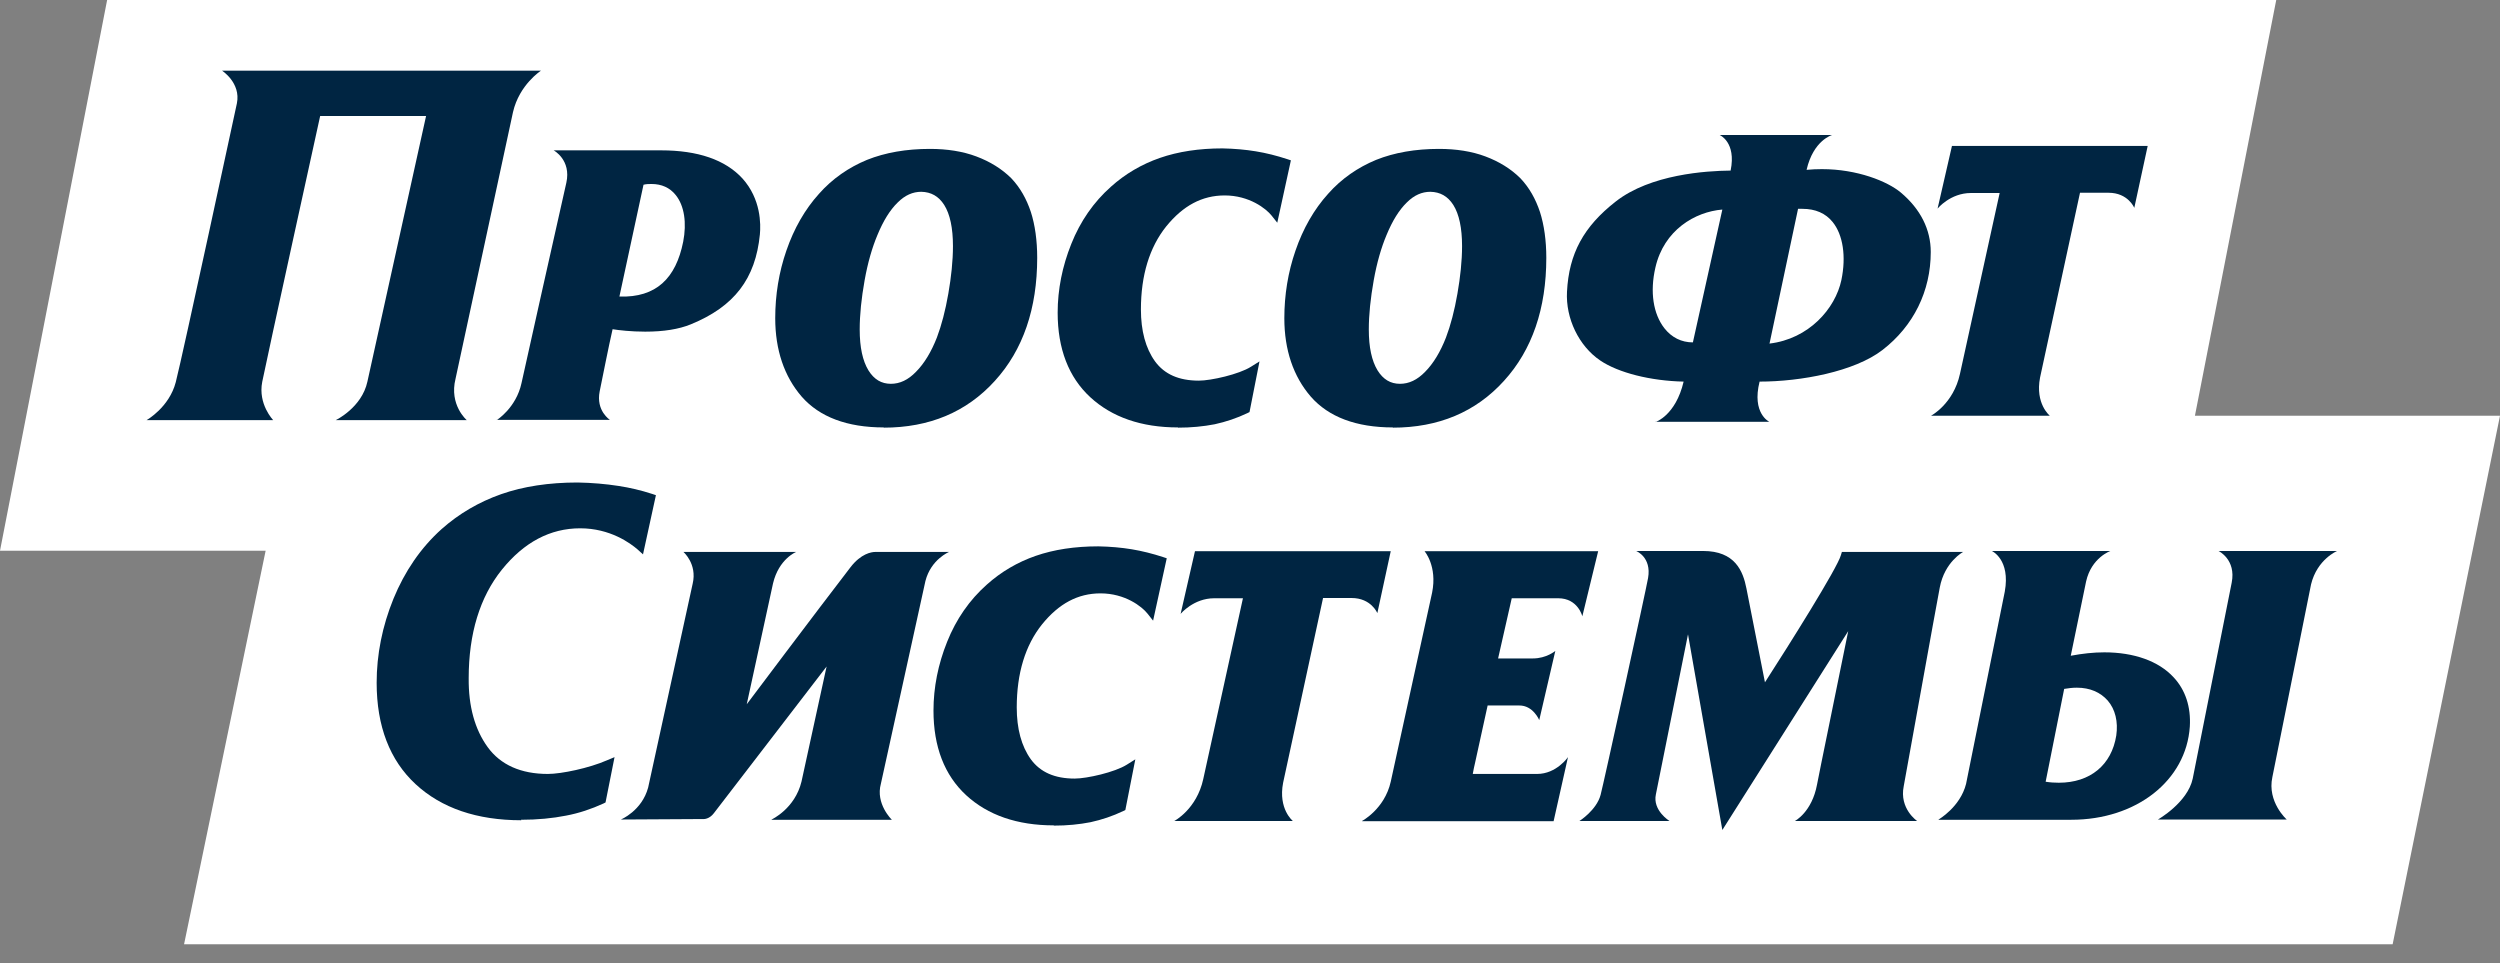
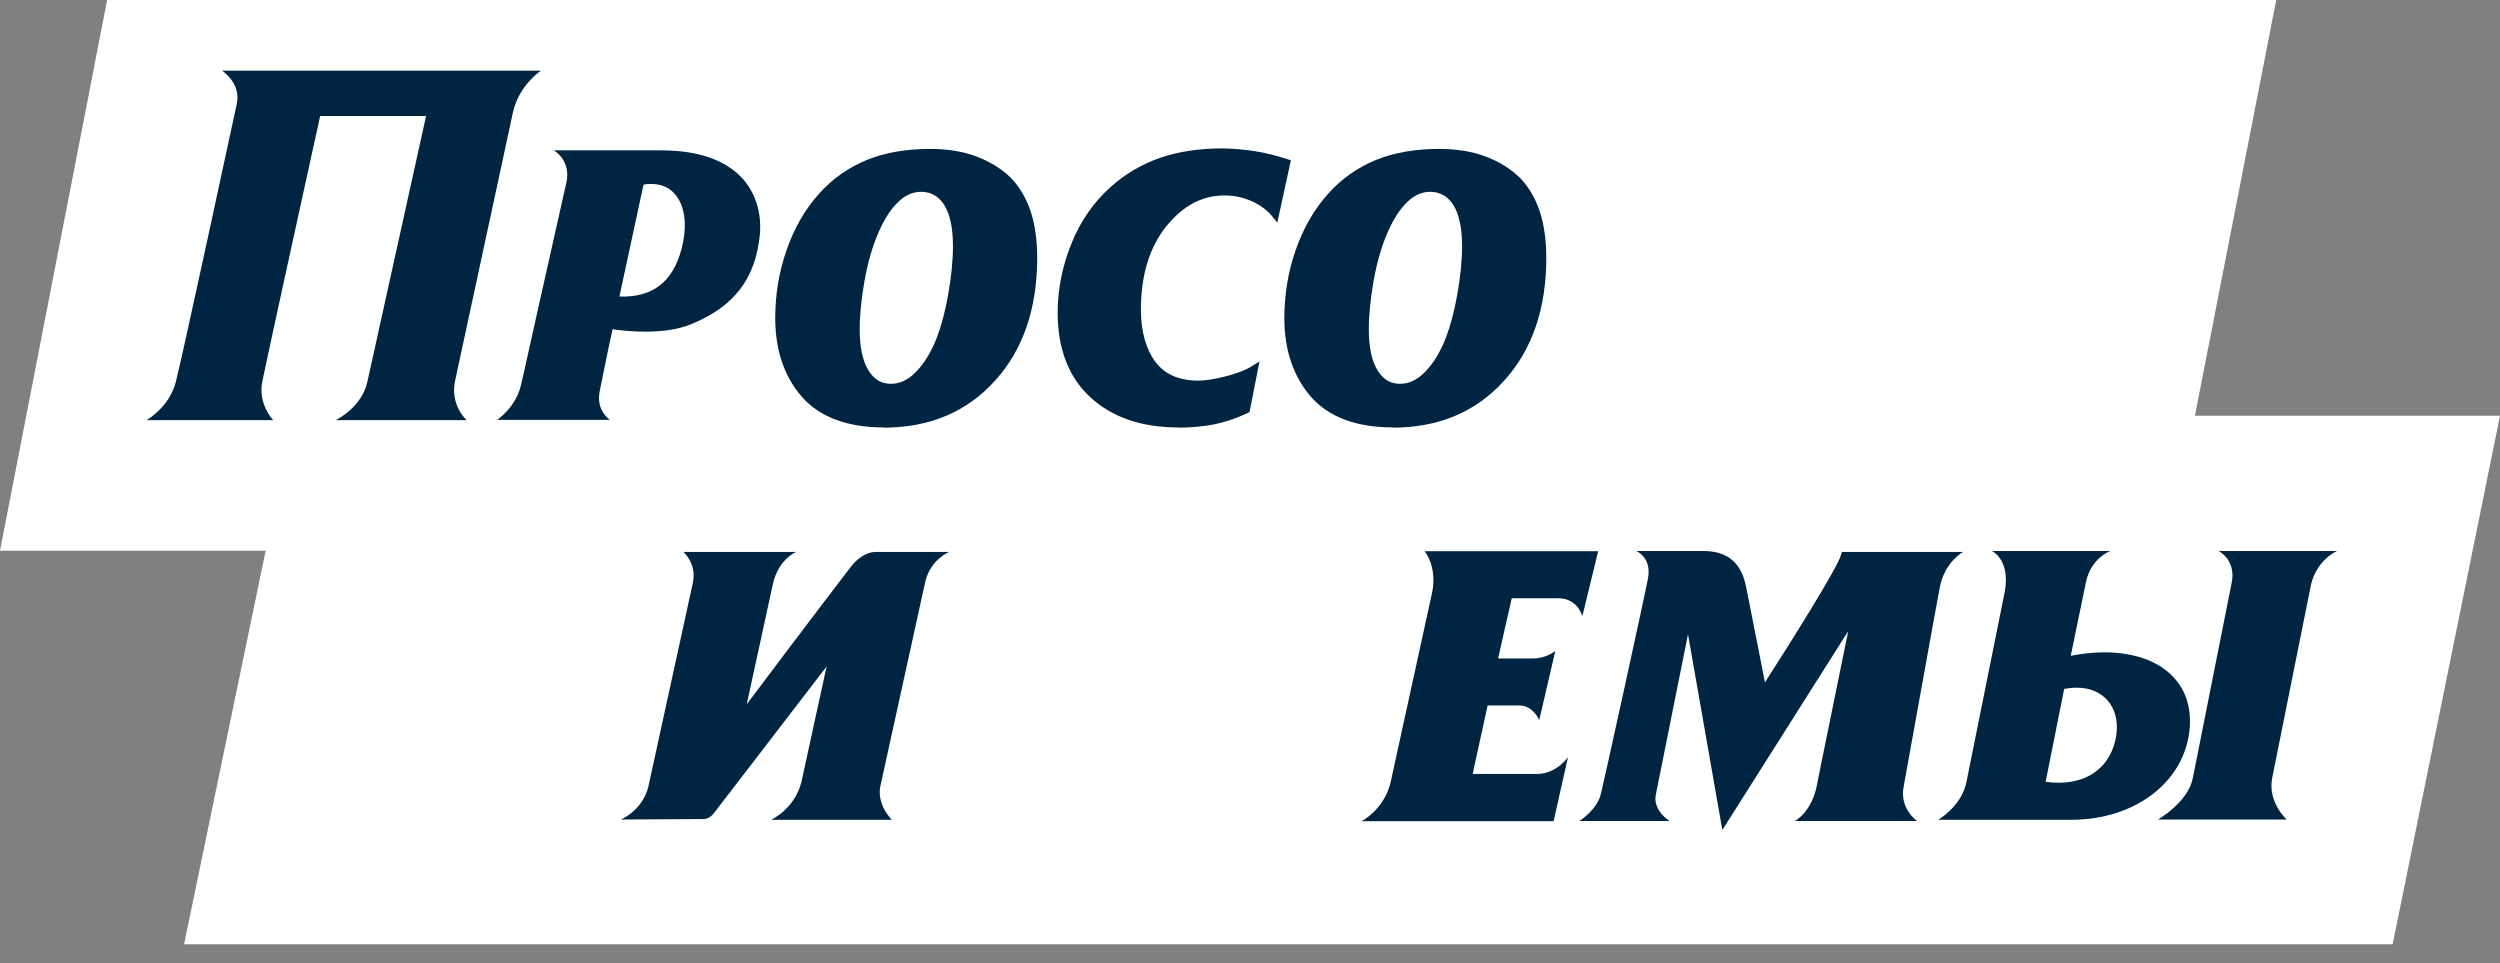
<svg xmlns="http://www.w3.org/2000/svg" width="109" height="42" viewBox="0 0 109 42" fill="none">
  <rect x="0" y="0" width="109" height="42" fill="#808080" stroke="none" />
  <path d="M95.699 18.126L99.244 0H4.671L0 24.012H11.582L8.025 41.171H104.319L109 18.126H95.699Z" fill="white" />
-   <path fill-rule="evenodd" clip-rule="evenodd" d="M45.944 35.986C44.352 35.986 43.067 35.54 42.122 34.669C41.178 33.797 40.7 32.554 40.7 30.982C40.7 29.972 40.901 28.963 41.294 27.985C41.687 26.997 42.271 26.158 43.025 25.489C43.64 24.936 44.362 24.511 45.158 24.235C45.955 23.959 46.867 23.821 47.886 23.821C48.407 23.831 48.895 23.874 49.341 23.948C49.797 24.023 50.254 24.139 50.71 24.288L50.87 24.341L50.275 27.061L50.031 26.753C49.787 26.445 49.054 25.871 47.982 25.871C46.995 25.871 46.167 26.317 45.434 27.221C44.702 28.134 44.33 29.356 44.33 30.844C44.33 31.768 44.532 32.533 44.946 33.107C45.36 33.67 45.986 33.946 46.857 33.946C47.388 33.946 48.608 33.67 49.129 33.34L49.5 33.107L49.065 35.317L48.98 35.359C48.513 35.582 48.035 35.742 47.547 35.848C47.059 35.944 46.528 35.997 45.944 35.997" fill="#002542" />
-   <path fill-rule="evenodd" clip-rule="evenodd" d="M22.728 35.763C20.796 35.763 19.246 35.232 18.121 34.19C16.995 33.149 16.422 31.662 16.422 29.77C16.422 28.538 16.666 27.306 17.155 26.105C17.643 24.915 18.344 23.884 19.256 23.066C20.01 22.397 20.881 21.887 21.847 21.547C22.813 21.207 23.938 21.037 25.18 21.037C25.817 21.048 26.411 21.101 26.963 21.186C27.452 21.26 27.951 21.377 28.439 21.536L28.598 21.59L28.035 24.171L27.802 23.959C27.483 23.683 26.602 23.034 25.297 23.034C23.991 23.034 22.845 23.64 21.879 24.841C20.923 26.031 20.435 27.624 20.435 29.569C20.424 30.791 20.7 31.8 21.263 32.575C21.826 33.351 22.717 33.744 23.885 33.744C24.479 33.744 25.689 33.489 26.465 33.149L26.794 33.011L26.401 34.987L26.316 35.03C25.785 35.274 25.244 35.455 24.681 35.561C24.097 35.678 23.428 35.742 22.717 35.742" fill="#002542" />
  <path fill-rule="evenodd" clip-rule="evenodd" d="M33.641 35.731C33.641 35.731 34.66 35.264 34.946 34.074L36.04 29.059L31.125 35.455C30.934 35.71 30.7 35.71 30.7 35.71L27.07 35.731C27.07 35.731 27.983 35.359 28.259 34.339L30.201 25.446C30.403 24.586 29.798 24.065 29.798 24.065H34.713C34.713 24.065 33.959 24.363 33.704 25.436L32.558 30.706C32.558 30.706 35.551 26.721 37.08 24.734C37.536 24.139 37.993 24.065 38.163 24.065H41.379C41.379 24.065 40.594 24.384 40.349 25.329L38.407 34.169C38.163 35.051 38.885 35.742 38.885 35.742H33.641V35.731Z" fill="#002542" />
  <path fill-rule="evenodd" clip-rule="evenodd" d="M94.085 35.731C94.085 35.731 95.38 34.998 95.603 33.946L97.302 25.404C97.503 24.394 96.728 24.023 96.728 24.023H101.898C101.898 24.023 101.028 24.384 100.762 25.478L99.075 33.882C98.841 34.966 99.701 35.731 99.701 35.731H94.085Z" fill="#002542" />
  <path fill-rule="evenodd" clip-rule="evenodd" d="M84.521 35.731C84.521 35.731 85.465 35.189 85.72 34.18L87.408 25.797C87.663 24.394 86.845 24.023 86.845 24.023H92.015C92.015 24.023 91.187 24.309 90.954 25.351L90.285 28.591C90.794 28.495 91.283 28.442 91.75 28.442C93.045 28.442 94.117 28.825 94.765 29.526C95.285 30.079 95.529 30.822 95.476 31.683C95.317 34.031 93.151 35.742 90.306 35.742H84.521V35.731ZM89.192 34.084C89.393 34.116 89.584 34.127 89.765 34.127C91.134 34.127 92.068 33.351 92.27 32.065C92.355 31.471 92.228 30.929 91.898 30.546C91.58 30.185 91.124 29.983 90.55 29.983C90.37 29.983 90.189 30.004 89.998 30.036L89.192 34.074V34.084Z" fill="#002542" />
  <path fill-rule="evenodd" clip-rule="evenodd" d="M73.597 27.656C73.194 29.686 72.228 34.488 72.196 34.637C72.047 35.338 72.79 35.795 72.79 35.795H68.863C68.863 35.795 69.606 35.327 69.786 34.658C69.903 34.233 71.771 25.701 71.856 25.202C72.016 24.288 71.336 24.023 71.336 24.023H74.255C75.646 24.023 75.996 24.894 76.145 25.659L76.952 29.749C78.013 28.102 80.105 24.777 80.264 24.203L80.306 24.065H85.593C85.593 24.065 84.786 24.49 84.574 25.616C84.404 26.488 83.056 34.01 83.003 34.275C82.801 35.264 83.587 35.795 83.587 35.795H78.257C78.257 35.795 79.001 35.412 79.224 34.201C79.298 33.787 80.179 29.526 80.582 27.518L75.094 36.188L73.597 27.656Z" fill="#002542" />
  <path fill-rule="evenodd" clip-rule="evenodd" d="M59.383 35.795C59.383 35.795 60.37 35.274 60.636 34.084L62.44 25.839C62.674 24.681 62.111 24.033 62.111 24.033H69.68L68.99 26.87C68.99 26.87 68.799 26.084 67.939 26.084H65.912L65.317 28.708H66.835C67.43 28.708 67.812 28.379 67.812 28.379L67.111 31.396C67.111 31.396 66.846 30.748 66.23 30.759H64.861L64.309 33.277C64.277 33.404 64.245 33.563 64.213 33.744H67.016C67.865 33.744 68.364 33.011 68.364 33.011L67.737 35.805H59.394L59.383 35.795Z" fill="#002542" />
-   <path fill-rule="evenodd" clip-rule="evenodd" d="M51.199 35.795C51.199 35.795 52.175 35.285 52.462 33.967L54.192 26.084H52.94C52.037 26.084 51.475 26.764 51.475 26.764L52.101 24.033H60.636L60.052 26.732C60.052 26.732 59.786 26.073 58.927 26.073H57.685L55.944 34.127C55.721 35.274 56.368 35.795 56.368 35.795H51.188H51.199Z" fill="#002542" />
  <path fill-rule="evenodd" clip-rule="evenodd" d="M14.639 18.317C14.639 18.317 15.775 17.775 16.019 16.638L18.577 5.057H13.959C13.959 5.057 11.624 15.682 11.433 16.649C11.242 17.626 11.911 18.317 11.911 18.317H6.391C6.391 18.317 7.378 17.765 7.664 16.66C7.951 15.555 10.329 4.505 10.329 4.505C10.509 3.612 9.681 3.081 9.681 3.081H23.588C23.588 3.081 22.643 3.687 22.367 4.887L19.862 16.511C19.575 17.658 20.35 18.317 20.35 18.317H14.649H14.639Z" fill="#002542" />
-   <path fill-rule="evenodd" clip-rule="evenodd" d="M38.534 18.636C36.931 18.636 35.732 18.179 34.957 17.297C34.193 16.415 33.8 15.257 33.8 13.876C33.8 12.867 33.959 11.868 34.288 10.922C34.617 9.966 35.095 9.127 35.711 8.447C36.294 7.788 37.006 7.299 37.802 6.97C38.598 6.651 39.522 6.492 40.541 6.492C41.294 6.492 41.974 6.598 42.568 6.821C43.163 7.044 43.683 7.363 44.097 7.777C44.479 8.181 44.755 8.67 44.946 9.244C45.127 9.807 45.222 10.487 45.222 11.241C45.222 13.451 44.606 15.257 43.375 16.607C42.144 17.966 40.519 18.646 38.524 18.646M40.169 8.362C39.797 8.362 39.458 8.51 39.139 8.829C38.8 9.159 38.513 9.626 38.258 10.242C38.025 10.795 37.834 11.454 37.696 12.229C37.558 13.005 37.483 13.716 37.483 14.365C37.483 15.14 37.611 15.735 37.865 16.15C38.11 16.543 38.428 16.734 38.842 16.734C39.235 16.734 39.596 16.564 39.935 16.213C40.296 15.852 40.604 15.342 40.849 14.715C41.05 14.184 41.22 13.536 41.347 12.803C41.475 12.07 41.549 11.368 41.549 10.731C41.549 9.945 41.422 9.339 41.167 8.935C40.923 8.553 40.594 8.372 40.169 8.362Z" fill="#002542" />
+   <path fill-rule="evenodd" clip-rule="evenodd" d="M38.534 18.636C36.931 18.636 35.732 18.179 34.957 17.297C34.193 16.415 33.8 15.257 33.8 13.876C33.8 12.867 33.959 11.868 34.288 10.922C34.617 9.966 35.095 9.127 35.711 8.447C36.294 7.788 37.006 7.299 37.802 6.97C38.598 6.651 39.522 6.492 40.541 6.492C41.294 6.492 41.974 6.598 42.568 6.821C43.163 7.044 43.683 7.363 44.097 7.777C44.479 8.181 44.755 8.67 44.946 9.244C45.127 9.807 45.222 10.487 45.222 11.241C45.222 13.451 44.606 15.257 43.375 16.607C42.144 17.966 40.519 18.646 38.524 18.646M40.169 8.362C39.797 8.362 39.458 8.51 39.139 8.829C38.8 9.159 38.513 9.626 38.258 10.242C38.025 10.795 37.834 11.454 37.696 12.229C37.558 13.005 37.483 13.716 37.483 14.365C37.483 15.14 37.611 15.735 37.865 16.15C38.11 16.543 38.428 16.734 38.842 16.734C39.235 16.734 39.596 16.564 39.935 16.213C40.296 15.852 40.604 15.342 40.849 14.715C41.05 14.184 41.22 13.536 41.347 12.803C41.475 12.07 41.549 11.368 41.549 10.731C41.549 9.945 41.422 9.339 41.167 8.935C40.923 8.553 40.594 8.372 40.169 8.362" fill="#002542" />
  <path fill-rule="evenodd" clip-rule="evenodd" d="M51.358 18.636C49.766 18.636 48.481 18.189 47.536 17.318C46.592 16.447 46.114 15.204 46.114 13.632C46.114 12.622 46.316 11.613 46.708 10.635C47.101 9.647 47.685 8.808 48.439 8.139C49.054 7.586 49.776 7.161 50.572 6.885C51.368 6.609 52.281 6.47 53.3 6.47C53.821 6.481 54.309 6.524 54.755 6.598C55.211 6.672 55.668 6.789 56.124 6.938L56.283 6.991L55.689 9.711L55.445 9.403C55.201 9.095 54.468 8.521 53.396 8.521C52.409 8.521 51.581 8.967 50.848 9.87C50.116 10.784 49.744 12.006 49.744 13.493C49.744 14.418 49.946 15.183 50.36 15.757C50.774 16.32 51.4 16.596 52.271 16.596C52.801 16.596 54.022 16.32 54.542 15.99L54.914 15.757L54.479 17.966L54.394 18.009C53.927 18.232 53.449 18.391 52.961 18.498C52.472 18.593 51.931 18.646 51.358 18.646" fill="#002542" />
  <path fill-rule="evenodd" clip-rule="evenodd" d="M60.731 18.636C59.128 18.636 57.929 18.179 57.154 17.297C56.39 16.415 55.997 15.257 55.997 13.876C55.997 12.867 56.156 11.868 56.485 10.922C56.814 9.966 57.292 9.127 57.908 8.447C58.491 7.788 59.203 7.299 59.999 6.97C60.795 6.651 61.718 6.492 62.738 6.492C63.491 6.492 64.171 6.598 64.765 6.821C65.36 7.044 65.88 7.363 66.294 7.777C66.676 8.181 66.952 8.67 67.143 9.244C67.323 9.807 67.419 10.487 67.419 11.241C67.419 13.451 66.803 15.257 65.572 16.607C64.341 17.966 62.716 18.646 60.721 18.646M62.366 8.362C61.995 8.362 61.655 8.51 61.336 8.829C60.997 9.159 60.71 9.626 60.455 10.242C60.222 10.795 60.031 11.454 59.893 12.229C59.755 13.005 59.68 13.716 59.68 14.365C59.68 15.14 59.808 15.735 60.062 16.15C60.307 16.543 60.625 16.734 61.039 16.734C61.432 16.734 61.793 16.564 62.133 16.213C62.493 15.852 62.801 15.342 63.045 14.715C63.247 14.184 63.417 13.536 63.544 12.803C63.672 12.07 63.746 11.368 63.746 10.731C63.746 9.945 63.619 9.339 63.364 8.935C63.12 8.553 62.791 8.372 62.366 8.362Z" fill="#002542" />
-   <path fill-rule="evenodd" clip-rule="evenodd" d="M72.175 18.402C72.175 18.402 73.056 18.126 73.406 16.638C71.973 16.607 70.561 16.256 69.765 15.714C68.841 15.087 68.258 13.886 68.321 12.718C68.406 11.06 69.043 9.881 70.445 8.787C71.963 7.597 74.393 7.448 75.455 7.437C75.71 6.194 74.977 5.886 74.977 5.886H79.882C79.882 5.886 79.064 6.109 78.767 7.405C78.99 7.384 79.213 7.374 79.436 7.374C80.975 7.374 82.291 7.905 82.875 8.394C83.735 9.116 84.181 10.008 84.181 10.986C84.181 12.697 83.427 14.216 82.079 15.257C80.858 16.203 78.512 16.638 76.718 16.638C76.368 18.03 77.143 18.391 77.143 18.391H72.175V18.402ZM77.143 14.981C78.863 14.779 80.02 13.461 80.285 12.208C80.497 11.188 80.359 10.242 79.903 9.679C79.595 9.297 79.149 9.105 78.587 9.105C78.523 9.105 78.459 9.105 78.395 9.105L77.153 14.97L77.143 14.981ZM75.094 9.137C73.905 9.233 72.546 10.03 72.175 11.666C71.931 12.728 72.079 13.685 72.568 14.312C72.886 14.715 73.311 14.928 73.81 14.928L75.094 9.137Z" fill="#002542" />
  <path fill-rule="evenodd" clip-rule="evenodd" d="M21.656 18.317C21.656 18.317 22.505 17.786 22.738 16.702C22.802 16.383 24.331 9.573 24.692 7.969C24.915 6.97 24.14 6.555 24.14 6.555H28.821C30.435 6.555 31.624 6.97 32.367 7.777C33.184 8.68 33.173 9.785 33.131 10.221C32.94 12.155 32.016 13.366 30.116 14.142C29.596 14.354 28.938 14.46 28.131 14.46C27.515 14.46 26.974 14.396 26.709 14.354C26.539 15.087 26.252 16.553 26.146 17.063C25.976 17.913 26.592 18.306 26.592 18.306H21.656V18.317ZM29.787 10.54C29.946 9.722 29.84 8.967 29.458 8.5C29.203 8.181 28.842 8.022 28.407 8.022C28.301 8.022 28.184 8.022 28.057 8.054L27.006 12.93C28.609 12.983 29.469 12.133 29.787 10.54Z" fill="#002542" />
-   <path fill-rule="evenodd" clip-rule="evenodd" d="M84.192 18.126C84.192 18.126 85.168 17.616 85.455 16.298L87.185 8.415H85.933C85.03 8.415 84.478 9.095 84.478 9.095L85.105 6.364H93.639L93.055 9.063C93.055 9.063 92.79 8.404 91.93 8.404H90.688L88.947 16.458C88.724 17.605 89.372 18.126 89.372 18.126H84.192Z" fill="#002542" />
</svg>